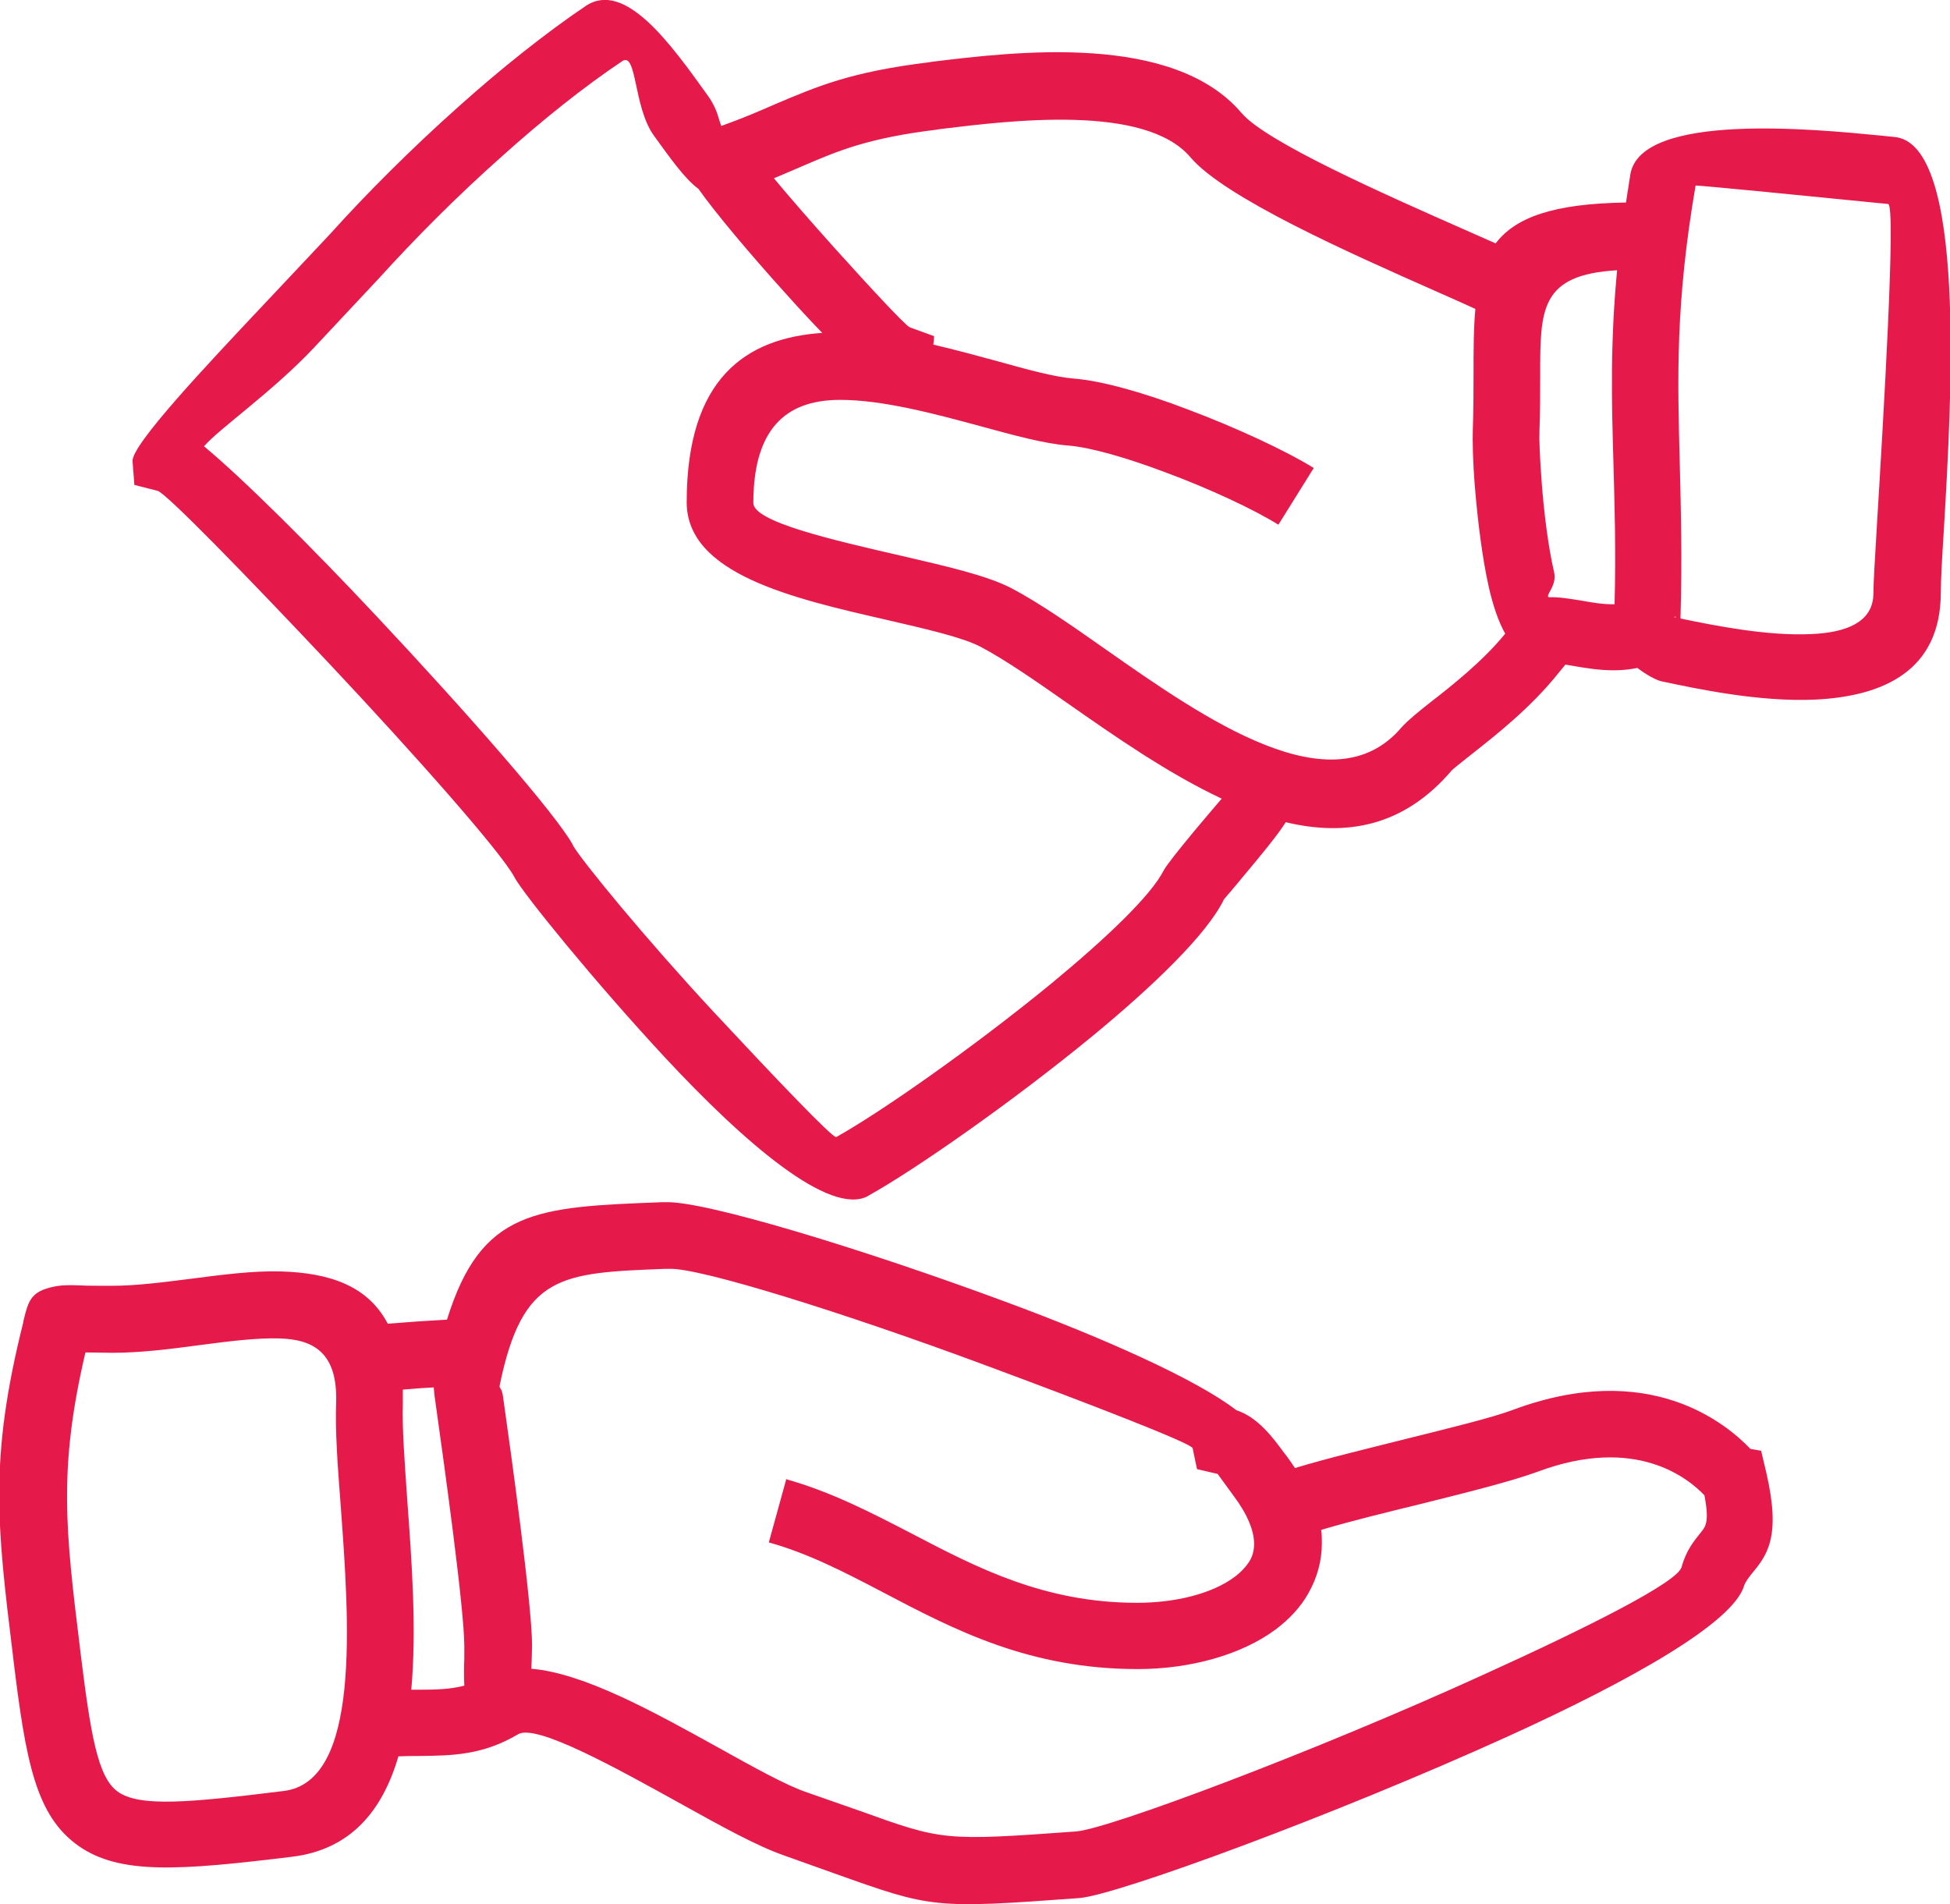
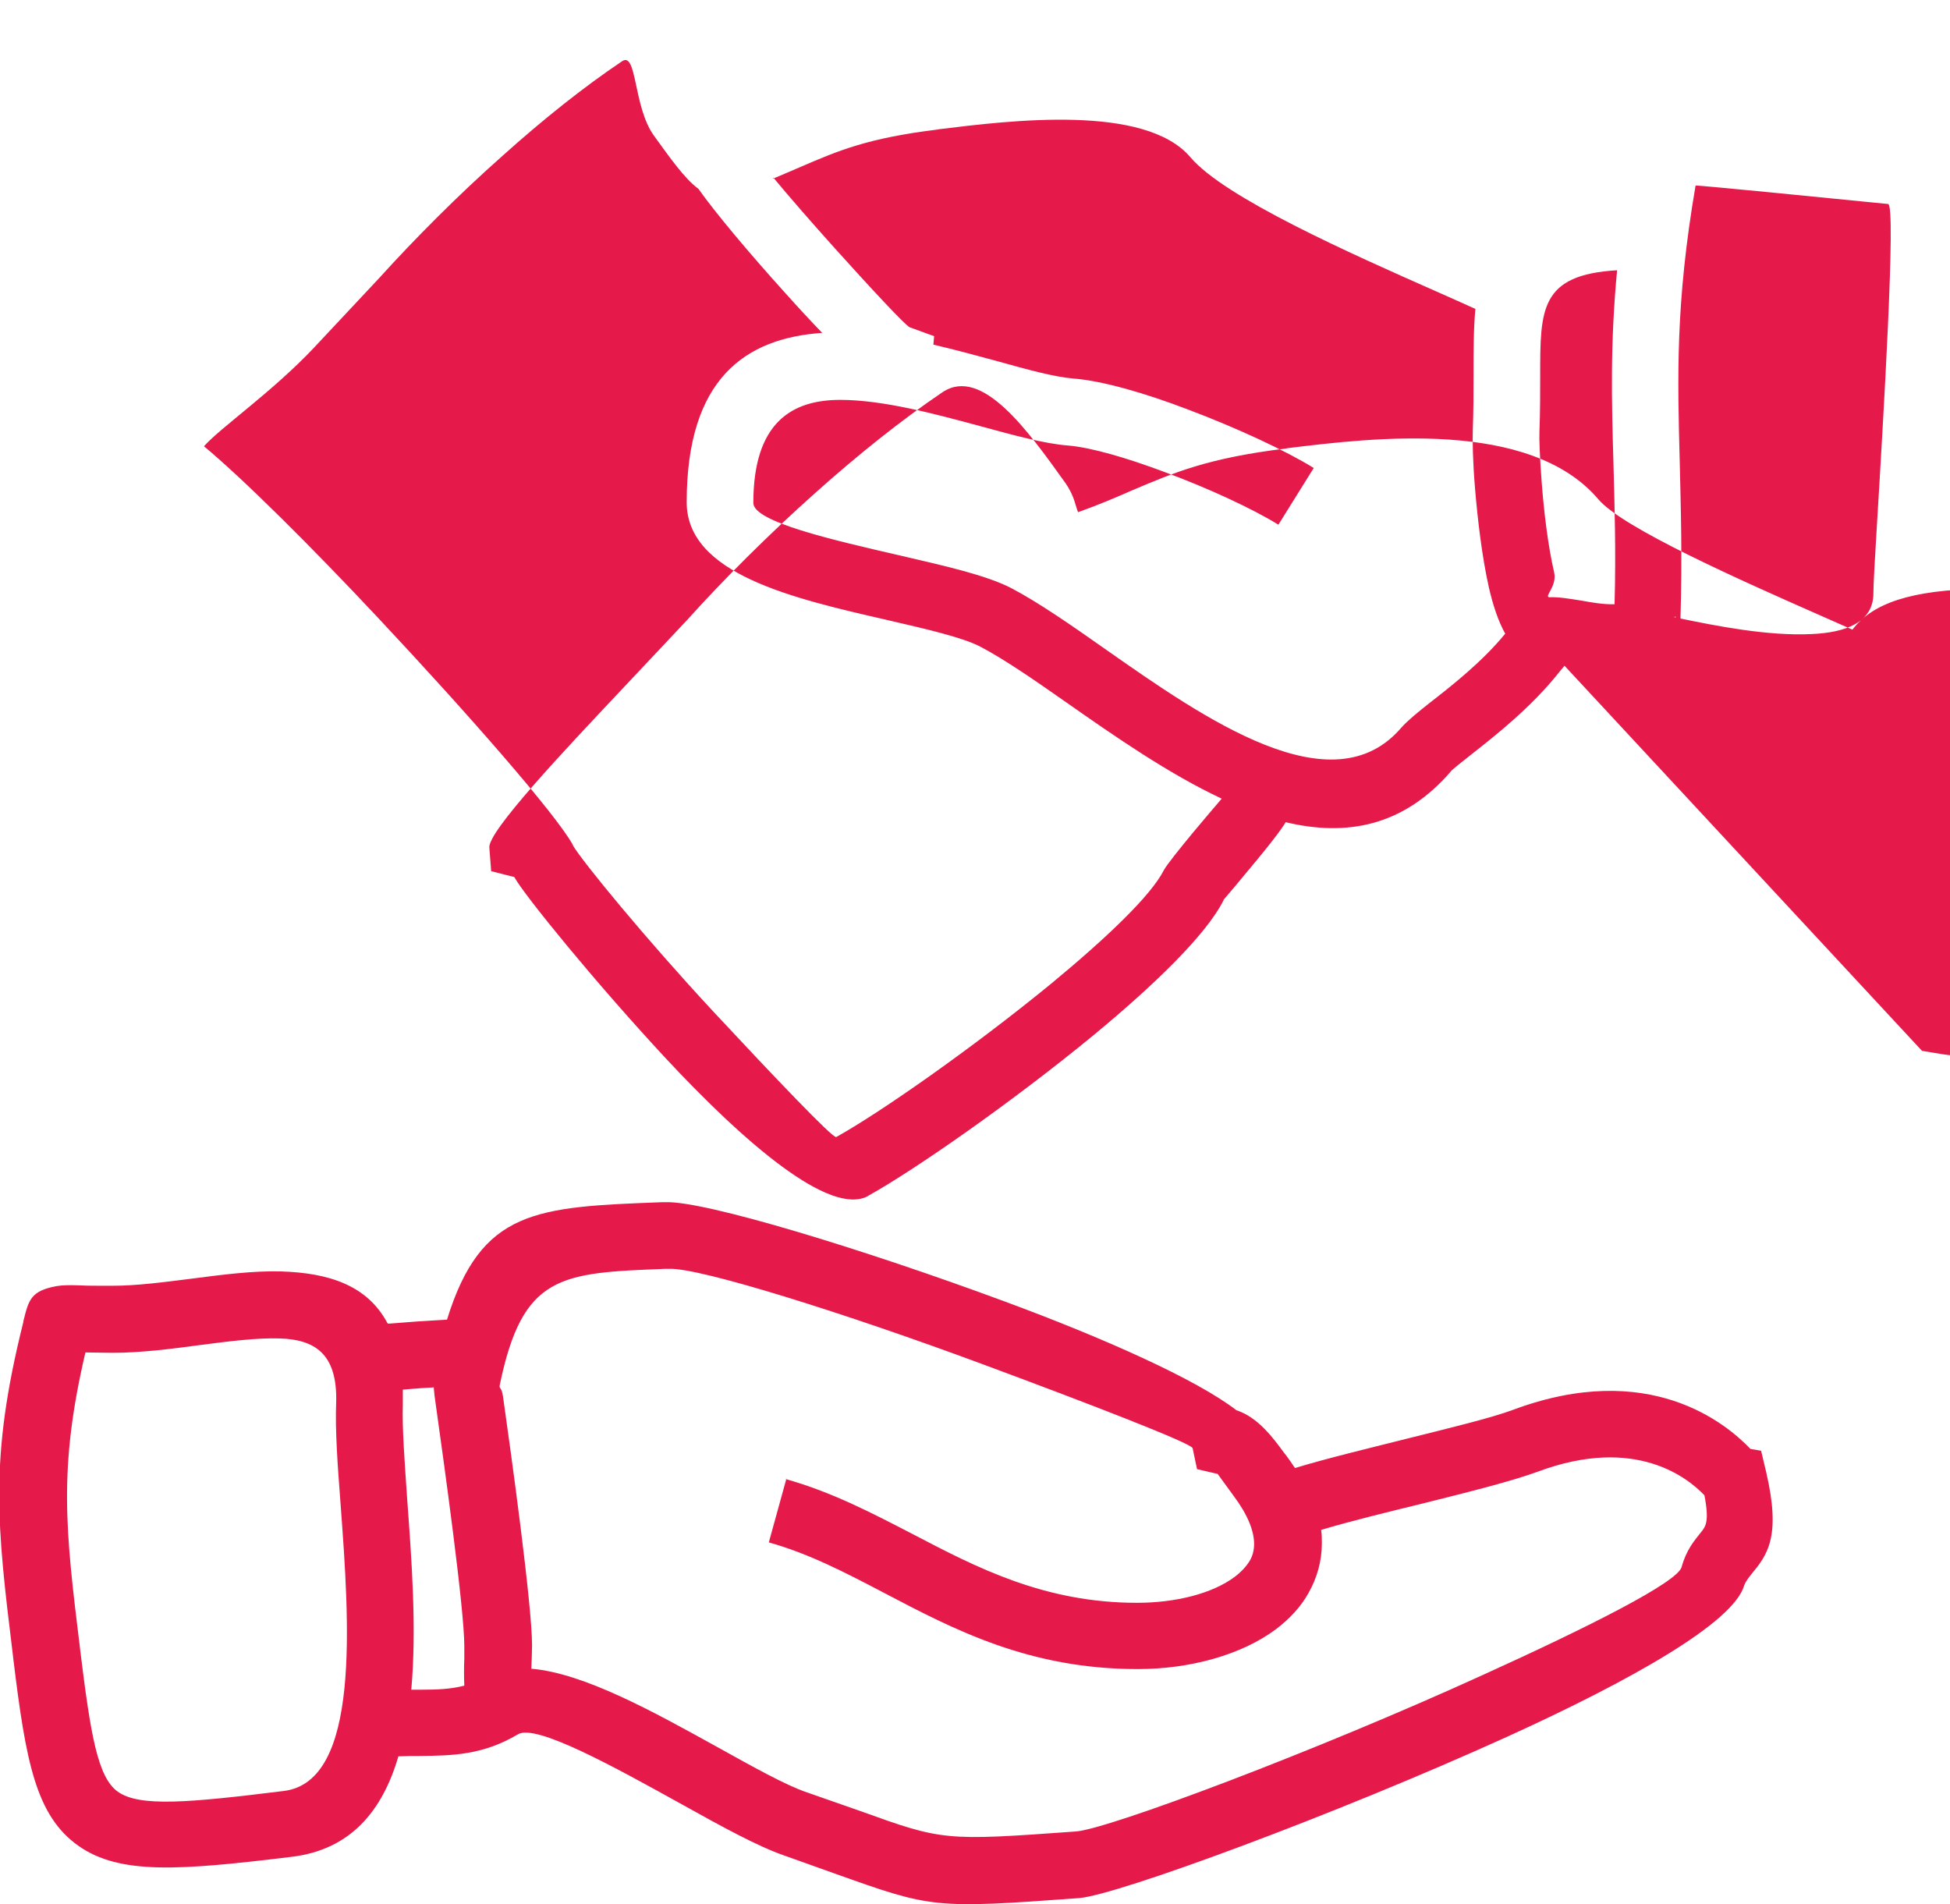
<svg xmlns="http://www.w3.org/2000/svg" xml:space="preserve" width="55.219mm" height="53.916mm" style="shape-rendering:geometricPrecision; text-rendering:geometricPrecision; image-rendering:optimizeQuality; fill-rule:evenodd; clip-rule:evenodd" viewBox="0 0 52.96 51.71">
  <defs>
    <style type="text/css">  .fil0 {fill:#E51A4B;fill-rule:nonzero}  </style>
  </defs>
  <g id="Слой_x0020_1">
-     <path class="fil0" d="M2.32 36.73c-0.74,3.16 -0.54,4.83 -0.15,8.01l0.01 0.09c0.28,2.27 0.47,3.44 1.02,3.83 0.59,0.42 1.93,0.3 4.51,-0.02 2.09,-0.26 1.78,-4.56 1.54,-7.79 -0.08,-1.05 -0.15,-1.99 -0.12,-2.76 0.04,-1.36 -0.62,-1.71 -1.53,-1.74 -0.63,-0.02 -1.4,0.08 -2.17,0.18 -0.81,0.11 -1.62,0.21 -2.37,0.21l-0.74 -0.01zm18.68 -31.91c0.44,0.53 1.05,1.23 1.67,1.92 0.99,1.1 1.93,2.11 2.04,2.15l0.66 0.24 -0.02 0.23c0.6,0.14 1.19,0.3 1.74,0.45 0.82,0.23 1.56,0.43 2.06,0.47 0.79,0.06 1.96,0.4 3.11,0.84 1.33,0.5 2.68,1.13 3.42,1.59l-0.96 1.54c-0.66,-0.41 -1.87,-0.98 -3.09,-1.43 -1.01,-0.38 -2,-0.67 -2.62,-0.72 -0.65,-0.05 -1.48,-0.28 -2.4,-0.53 -1.22,-0.33 -2.63,-0.71 -3.79,-0.71 -1.31,0 -2.36,0.61 -2.36,2.8 0,0.51 2.13,1 4,1.43 1.2,0.28 2.33,0.53 3.02,0.89 0.72,0.38 1.59,0.98 2.54,1.65 2.71,1.9 6.17,4.32 8.04,2.13 0.18,-0.2 0.44,-0.41 0.78,-0.68 0.58,-0.45 1.42,-1.11 2.04,-1.87 -0.19,-0.34 -0.33,-0.77 -0.44,-1.24 -0.19,-0.84 -0.31,-1.87 -0.38,-2.71 -0.06,-0.71 -0.07,-1.32 -0.06,-1.58 0.02,-0.55 0.02,-1.03 0.02,-1.48 0,-0.68 0,-1.28 0.05,-1.81 -0.31,-0.14 -0.66,-0.3 -1.05,-0.47 -2.35,-1.04 -5.76,-2.55 -6.69,-3.65 -1.23,-1.45 -4.88,-1 -6.83,-0.76l-0.05 0.01c-1.88,0.23 -2.68,0.57 -3.7,1.01 -0.24,0.1 -0.48,0.21 -0.75,0.32zm1.34 4.23c-0.33,-0.34 -0.68,-0.72 -1.02,-1.1 -0.95,-1.05 -1.9,-2.18 -2.35,-2.82 -0.38,-0.28 -0.77,-0.84 -1.22,-1.46 -0.55,-0.78 -0.45,-2.27 -0.85,-2.01 -1.03,0.69 -2.16,1.59 -3.25,2.57 -1.22,1.08 -2.39,2.26 -3.35,3.32l-1.77 1.89c-1.13,1.2 -2.55,2.18 -2.99,2.68 1.07,0.89 2.91,2.72 4.71,4.64 2.42,2.58 4.86,5.36 5.31,6.19l0 0.01c0.25,0.43 1.98,2.54 3.82,4.52 1.65,1.77 3.24,3.44 3.33,3.4l0.02 -0.01c1.2,-0.67 3.7,-2.42 5.8,-4.14 1.48,-1.22 2.73,-2.4 3.08,-3.1 0.09,-0.16 0.42,-0.57 0.8,-1.03 0.29,-0.35 0.6,-0.71 0.77,-0.91 -1.45,-0.68 -2.9,-1.69 -4.2,-2.6 -0.87,-0.61 -1.68,-1.17 -2.34,-1.52 -0.49,-0.26 -1.5,-0.49 -2.58,-0.74 -2.53,-0.58 -5.41,-1.24 -5.41,-3.19 0,-3.36 1.6,-4.46 3.69,-4.6zm20.15 9.03l-0.14 0.17c-0.76,0.96 -1.73,1.72 -2.39,2.24 -0.28,0.22 -0.49,0.39 -0.53,0.43 -1.31,1.54 -2.88,1.8 -4.51,1.41 -0.22,0.35 -0.7,0.93 -1.12,1.43 -0.31,0.38 -0.55,0.65 -0.57,0.68l0 0.01c-0.47,0.94 -1.9,2.32 -3.55,3.68 -2.19,1.8 -4.83,3.64 -6.09,4.34l-0.01 0.01c-1.04,0.57 -3.38,-1.46 -5.52,-3.76 -1.93,-2.08 -3.81,-4.4 -4.08,-4.88l-0.01 -0.02c-0.37,-0.69 -2.7,-3.32 -5.04,-5.81 -2.26,-2.4 -4.42,-4.62 -4.65,-4.68l-0.63 -0.16 -0.05 -0.64c-0.04,-0.44 2,-2.6 3.62,-4.32 0.85,-0.9 1.57,-1.67 1.75,-1.86 0.98,-1.09 2.21,-2.32 3.49,-3.46 1.14,-1.02 2.34,-1.98 3.45,-2.73 1.07,-0.71 2.32,1.05 3.33,2.46 0.26,0.37 0.28,0.65 0.35,0.8 0.59,-0.21 1.05,-0.41 1.46,-0.59 1.16,-0.49 2.06,-0.88 4.19,-1.14l0.05 -0.01c2.29,-0.28 6.57,-0.8 8.43,1.39 0.66,0.78 3.84,2.19 6.04,3.16l0.86 0.38c0.54,-0.71 1.57,-1.08 3.54,-1.11 0.04,-0.25 0.08,-0.5 0.12,-0.77 0.29,-1.69 5.03,-1.22 6.78,-1.05l0.39 0.04c1.97,0.17 1.55,7.16 1.34,10.72 -0.05,0.77 -0.08,1.36 -0.08,1.65 0,2.12 -1.55,2.82 -3.41,2.91 -1.51,0.07 -3.21,-0.29 -4.19,-0.5 -0.13,-0.03 -0.41,-0.18 -0.64,-0.36 -0.67,0.14 -1.31,0.02 -1.83,-0.07l-0.13 -0.02zm1.43 -10.74c-2.09,0.12 -2.09,1.06 -2.09,2.84 -0,0.48 -0,1 -0.02,1.54 -0.01,0.19 0.01,0.71 0.06,1.37 0.06,0.79 0.17,1.73 0.34,2.46 0.08,0.37 -0.27,0.64 -0.14,0.67 0.27,-0.01 0.55,0.04 0.87,0.09 0.28,0.05 0.61,0.11 0.91,0.1 0.04,-1.46 0,-2.68 -0.03,-3.82 -0.05,-1.71 -0.09,-3.27 0.1,-5.26zm1.55 9.42l0.02 -0.01c-0.03,0.01 -0.06,0.01 -0.02,0.01zm0.01 0l0.03 0.01 -0 -0.03 -0.03 0.02zm0.17 0.04c0.92,0.19 2.36,0.48 3.55,0.42 0.92,-0.04 1.68,-0.31 1.68,-1.11 0,-0.27 0.04,-0.91 0.09,-1.76 0.18,-2.97 0.53,-8.79 0.31,-8.81l-0.41 -0.04c-1.3,-0.13 -4.82,-0.48 -4.82,-0.46 -0.55,3.21 -0.49,5.22 -0.43,7.51 0.03,1.26 0.07,2.59 0.02,4.24zm-35.11 19.15c0.26,-0.02 0.52,-0.04 0.78,-0.06 0.26,-0.02 0.54,-0.03 0.82,-0.05 0.93,-3 2.42,-3.06 5.84,-3.19l0.1 -0c1.06,-0.04 5.38,1.28 9.19,2.69 2.71,1 5.22,2.12 6.31,2.96 0.59,0.19 1.01,0.77 1.29,1.15l0.07 0.09c0.08,0.11 0.16,0.22 0.23,0.33 0.89,-0.27 1.98,-0.53 3.01,-0.79 1.2,-0.3 2.32,-0.57 2.91,-0.79 3.7,-1.38 5.79,0.37 6.45,1.06l0.29 0.05 0.14 0.59c0.41,1.77 0.02,2.25 -0.41,2.77 -0.07,0.09 -0.15,0.19 -0.19,0.3 -0.29,1.01 -3.08,2.58 -6.42,4.1 -4.69,2.13 -10.64,4.32 -11.65,4.39 -3.95,0.29 -4,0.27 -6.61,-0.66l-1.4 -0.5c-0.72,-0.25 -1.7,-0.79 -2.76,-1.38 -1.84,-1.02 -3.97,-2.2 -4.46,-1.91 -0.96,0.57 -1.79,0.58 -2.67,0.59 -0.19,0 -0.38,0 -0.58,0.01 -0.43,1.47 -1.29,2.54 -2.91,2.73 -3.04,0.37 -4.66,0.49 -5.78,-0.3 -1.16,-0.82 -1.43,-2.29 -1.77,-5.09l-0.01 -0.09c-0.43,-3.52 -0.65,-5.31 0.28,-9.03l0.01 -0.06c0.14,-0.56 0.2,-0.8 0.89,-0.93 0.18,-0.03 0.36,-0.03 0.67,-0.02 0.16,0.01 0.37,0.01 0.84,0.01 0.68,0 1.42,-0.1 2.14,-0.19 0.85,-0.11 1.68,-0.22 2.45,-0.2 1.29,0.04 2.34,0.37 2.89,1.4zm1.25 1.73l-0.35 0.02 -0.5 0.04c0,0.13 0,0.27 0,0.41 -0.02,0.64 0.05,1.56 0.12,2.58 0.12,1.64 0.26,3.5 0.11,5.16l0.24 -0c0.42,-0 0.82,-0.01 1.2,-0.11 -0.01,-0.25 -0.01,-0.5 0,-0.74l0 -0.34c0,-1.02 -0.56,-5.02 -0.77,-6.52 -0.03,-0.19 -0.05,-0.36 -0.06,-0.49zm9.55 2.49c1.25,0.35 2.34,0.92 3.46,1.5 1.74,0.91 3.57,1.86 6.08,1.86 1.05,0 2.05,-0.25 2.66,-0.71 0.17,-0.13 0.31,-0.28 0.4,-0.43 0.08,-0.13 0.12,-0.29 0.12,-0.46 0,-0.35 -0.17,-0.79 -0.56,-1.31l-0.43 -0.59 -0.56 -0.13 -0.12 -0.57c-0.03,-0.13 -2.71,-1.17 -5.73,-2.29 -3.64,-1.35 -7.66,-2.62 -8.49,-2.58l-0.1 0c-2.85,0.11 -3.88,0.15 -4.5,3.17 -0.01,0.1 0.05,0.03 0.09,0.29 0.22,1.55 0.79,5.66 0.79,6.77l-0.01 0.4 -0.01 0.23c1.43,0.12 3.32,1.17 5.02,2.11 0.99,0.55 1.9,1.06 2.47,1.25l1.43 0.5c2.25,0.81 2.29,0.82 5.87,0.56 0.87,-0.06 6.49,-2.17 11.03,-4.24 2.91,-1.32 5.31,-2.53 5.42,-2.94 0.13,-0.47 0.34,-0.71 0.53,-0.95 0.12,-0.15 0.23,-0.28 0.09,-1 -0.43,-0.45 -1.85,-1.64 -4.53,-0.64 -0.71,0.26 -1.87,0.55 -3.11,0.86 -0.94,0.23 -1.93,0.47 -2.77,0.72 0.02,0.12 0.02,0.24 0.02,0.36 0,0.49 -0.13,0.94 -0.36,1.35 -0.21,0.38 -0.52,0.71 -0.89,0.99 -0.94,0.7 -2.34,1.08 -3.75,1.08 -2.94,0 -4.97,-1.06 -6.91,-2.08 -1.03,-0.54 -2.03,-1.06 -3.11,-1.36l0.48 -1.74z" />
+     <path class="fil0" d="M2.32 36.73c-0.74,3.16 -0.54,4.83 -0.15,8.01l0.01 0.09c0.28,2.27 0.47,3.44 1.02,3.83 0.59,0.42 1.93,0.3 4.51,-0.02 2.09,-0.26 1.78,-4.56 1.54,-7.79 -0.08,-1.05 -0.15,-1.99 -0.12,-2.76 0.04,-1.36 -0.62,-1.71 -1.53,-1.74 -0.63,-0.02 -1.4,0.08 -2.17,0.18 -0.81,0.11 -1.62,0.21 -2.37,0.21l-0.74 -0.01zm18.68 -31.91c0.44,0.53 1.05,1.23 1.67,1.92 0.99,1.1 1.93,2.11 2.04,2.15l0.66 0.24 -0.02 0.23c0.6,0.14 1.19,0.3 1.74,0.45 0.82,0.23 1.56,0.43 2.06,0.47 0.79,0.06 1.96,0.4 3.11,0.84 1.33,0.5 2.68,1.13 3.42,1.59l-0.96 1.54c-0.66,-0.41 -1.87,-0.98 -3.09,-1.43 -1.01,-0.38 -2,-0.67 -2.62,-0.72 -0.65,-0.05 -1.48,-0.28 -2.4,-0.53 -1.22,-0.33 -2.63,-0.71 -3.79,-0.71 -1.31,0 -2.36,0.61 -2.36,2.8 0,0.51 2.13,1 4,1.43 1.2,0.28 2.33,0.53 3.02,0.89 0.72,0.38 1.59,0.98 2.54,1.65 2.71,1.9 6.17,4.32 8.04,2.13 0.18,-0.2 0.44,-0.41 0.78,-0.68 0.58,-0.45 1.42,-1.11 2.04,-1.87 -0.19,-0.34 -0.33,-0.77 -0.44,-1.24 -0.19,-0.84 -0.31,-1.87 -0.38,-2.71 -0.06,-0.71 -0.07,-1.32 -0.06,-1.58 0.02,-0.55 0.02,-1.03 0.02,-1.48 0,-0.68 0,-1.28 0.05,-1.81 -0.31,-0.14 -0.66,-0.3 -1.05,-0.47 -2.35,-1.04 -5.76,-2.55 -6.69,-3.65 -1.23,-1.45 -4.88,-1 -6.83,-0.76l-0.05 0.01c-1.88,0.23 -2.68,0.57 -3.7,1.01 -0.24,0.1 -0.48,0.21 -0.75,0.32zm1.34 4.23c-0.33,-0.34 -0.68,-0.72 -1.02,-1.1 -0.95,-1.05 -1.9,-2.18 -2.35,-2.82 -0.38,-0.28 -0.77,-0.84 -1.22,-1.46 -0.55,-0.78 -0.45,-2.27 -0.85,-2.01 -1.03,0.69 -2.16,1.59 -3.25,2.57 -1.22,1.08 -2.39,2.26 -3.35,3.32l-1.77 1.89c-1.13,1.2 -2.55,2.18 -2.99,2.68 1.07,0.89 2.91,2.72 4.71,4.64 2.42,2.58 4.86,5.36 5.31,6.19l0 0.01c0.25,0.43 1.98,2.54 3.82,4.52 1.65,1.77 3.24,3.44 3.33,3.4l0.02 -0.01c1.2,-0.67 3.7,-2.42 5.8,-4.14 1.48,-1.22 2.73,-2.4 3.08,-3.1 0.09,-0.16 0.42,-0.57 0.8,-1.03 0.29,-0.35 0.6,-0.71 0.77,-0.91 -1.45,-0.68 -2.9,-1.69 -4.2,-2.6 -0.87,-0.61 -1.68,-1.17 -2.34,-1.52 -0.49,-0.26 -1.5,-0.49 -2.58,-0.74 -2.53,-0.58 -5.41,-1.24 -5.41,-3.19 0,-3.36 1.6,-4.46 3.69,-4.6zm20.15 9.03l-0.14 0.17c-0.76,0.96 -1.73,1.72 -2.39,2.24 -0.28,0.22 -0.49,0.39 -0.53,0.43 -1.31,1.54 -2.88,1.8 -4.51,1.41 -0.22,0.35 -0.7,0.93 -1.12,1.43 -0.31,0.38 -0.55,0.65 -0.57,0.68l0 0.01c-0.47,0.94 -1.9,2.32 -3.55,3.68 -2.19,1.8 -4.83,3.64 -6.09,4.34l-0.01 0.01c-1.04,0.57 -3.38,-1.46 -5.52,-3.76 -1.93,-2.08 -3.81,-4.4 -4.08,-4.88l-0.01 -0.02l-0.63 -0.16 -0.05 -0.64c-0.04,-0.44 2,-2.6 3.62,-4.32 0.85,-0.9 1.57,-1.67 1.75,-1.86 0.98,-1.09 2.21,-2.32 3.49,-3.46 1.14,-1.02 2.34,-1.98 3.45,-2.73 1.07,-0.71 2.32,1.05 3.33,2.46 0.26,0.37 0.28,0.65 0.35,0.8 0.59,-0.21 1.05,-0.41 1.46,-0.59 1.16,-0.49 2.06,-0.88 4.19,-1.14l0.05 -0.01c2.29,-0.28 6.57,-0.8 8.43,1.39 0.66,0.78 3.84,2.19 6.04,3.16l0.86 0.38c0.54,-0.71 1.57,-1.08 3.54,-1.11 0.04,-0.25 0.08,-0.5 0.12,-0.77 0.29,-1.69 5.03,-1.22 6.78,-1.05l0.39 0.04c1.97,0.17 1.55,7.16 1.34,10.72 -0.05,0.77 -0.08,1.36 -0.08,1.65 0,2.12 -1.55,2.82 -3.41,2.91 -1.51,0.07 -3.21,-0.29 -4.19,-0.5 -0.13,-0.03 -0.41,-0.18 -0.64,-0.36 -0.67,0.14 -1.31,0.02 -1.83,-0.07l-0.13 -0.02zm1.43 -10.74c-2.09,0.12 -2.09,1.06 -2.09,2.84 -0,0.48 -0,1 -0.02,1.54 -0.01,0.19 0.01,0.71 0.06,1.37 0.06,0.79 0.17,1.73 0.34,2.46 0.08,0.37 -0.27,0.64 -0.14,0.67 0.27,-0.01 0.55,0.04 0.87,0.09 0.28,0.05 0.61,0.11 0.91,0.1 0.04,-1.46 0,-2.68 -0.03,-3.82 -0.05,-1.71 -0.09,-3.27 0.1,-5.26zm1.55 9.42l0.02 -0.01c-0.03,0.01 -0.06,0.01 -0.02,0.01zm0.01 0l0.03 0.01 -0 -0.03 -0.03 0.02zm0.17 0.04c0.92,0.19 2.36,0.48 3.55,0.42 0.92,-0.04 1.68,-0.31 1.68,-1.11 0,-0.27 0.04,-0.91 0.09,-1.76 0.18,-2.97 0.53,-8.79 0.31,-8.81l-0.41 -0.04c-1.3,-0.13 -4.82,-0.48 -4.82,-0.46 -0.55,3.21 -0.49,5.22 -0.43,7.51 0.03,1.26 0.07,2.59 0.02,4.24zm-35.11 19.15c0.26,-0.02 0.52,-0.04 0.78,-0.06 0.26,-0.02 0.54,-0.03 0.82,-0.05 0.93,-3 2.42,-3.06 5.84,-3.19l0.1 -0c1.06,-0.04 5.38,1.28 9.19,2.69 2.71,1 5.22,2.12 6.31,2.96 0.59,0.19 1.01,0.77 1.29,1.15l0.07 0.09c0.08,0.11 0.16,0.22 0.23,0.33 0.89,-0.27 1.98,-0.53 3.01,-0.79 1.2,-0.3 2.32,-0.57 2.91,-0.79 3.7,-1.38 5.79,0.37 6.45,1.06l0.29 0.05 0.14 0.59c0.41,1.77 0.02,2.25 -0.41,2.77 -0.07,0.09 -0.15,0.19 -0.19,0.3 -0.29,1.01 -3.08,2.58 -6.42,4.1 -4.69,2.13 -10.64,4.32 -11.65,4.39 -3.95,0.29 -4,0.27 -6.61,-0.66l-1.4 -0.5c-0.72,-0.25 -1.7,-0.79 -2.76,-1.38 -1.84,-1.02 -3.97,-2.2 -4.46,-1.91 -0.96,0.57 -1.79,0.58 -2.67,0.59 -0.19,0 -0.38,0 -0.58,0.01 -0.43,1.47 -1.29,2.54 -2.91,2.73 -3.04,0.37 -4.66,0.49 -5.78,-0.3 -1.16,-0.82 -1.43,-2.29 -1.77,-5.09l-0.01 -0.09c-0.43,-3.52 -0.65,-5.31 0.28,-9.03l0.01 -0.06c0.14,-0.56 0.2,-0.8 0.89,-0.93 0.18,-0.03 0.36,-0.03 0.67,-0.02 0.16,0.01 0.37,0.01 0.84,0.01 0.68,0 1.42,-0.1 2.14,-0.19 0.85,-0.11 1.68,-0.22 2.45,-0.2 1.29,0.04 2.34,0.37 2.89,1.4zm1.25 1.73l-0.35 0.02 -0.5 0.04c0,0.13 0,0.27 0,0.41 -0.02,0.64 0.05,1.56 0.12,2.58 0.12,1.64 0.26,3.5 0.11,5.16l0.24 -0c0.42,-0 0.82,-0.01 1.2,-0.11 -0.01,-0.25 -0.01,-0.5 0,-0.74l0 -0.34c0,-1.02 -0.56,-5.02 -0.77,-6.52 -0.03,-0.19 -0.05,-0.36 -0.06,-0.49zm9.55 2.49c1.25,0.35 2.34,0.92 3.46,1.5 1.74,0.91 3.57,1.86 6.08,1.86 1.05,0 2.05,-0.25 2.66,-0.71 0.17,-0.13 0.31,-0.28 0.4,-0.43 0.08,-0.13 0.12,-0.29 0.12,-0.46 0,-0.35 -0.17,-0.79 -0.56,-1.31l-0.43 -0.59 -0.56 -0.13 -0.12 -0.57c-0.03,-0.13 -2.71,-1.17 -5.73,-2.29 -3.64,-1.35 -7.66,-2.62 -8.49,-2.58l-0.1 0c-2.85,0.11 -3.88,0.15 -4.5,3.17 -0.01,0.1 0.05,0.03 0.09,0.29 0.22,1.55 0.79,5.66 0.79,6.77l-0.01 0.4 -0.01 0.23c1.43,0.12 3.32,1.17 5.02,2.11 0.99,0.55 1.9,1.06 2.47,1.25l1.43 0.5c2.25,0.81 2.29,0.82 5.87,0.56 0.87,-0.06 6.49,-2.17 11.03,-4.24 2.91,-1.32 5.31,-2.53 5.42,-2.94 0.13,-0.47 0.34,-0.71 0.53,-0.95 0.12,-0.15 0.23,-0.28 0.09,-1 -0.43,-0.45 -1.85,-1.64 -4.53,-0.64 -0.71,0.26 -1.87,0.55 -3.11,0.86 -0.94,0.23 -1.93,0.47 -2.77,0.72 0.02,0.12 0.02,0.24 0.02,0.36 0,0.49 -0.13,0.94 -0.36,1.35 -0.21,0.38 -0.52,0.71 -0.89,0.99 -0.94,0.7 -2.34,1.08 -3.75,1.08 -2.94,0 -4.97,-1.06 -6.91,-2.08 -1.03,-0.54 -2.03,-1.06 -3.11,-1.36l0.48 -1.74z" />
  </g>
</svg>